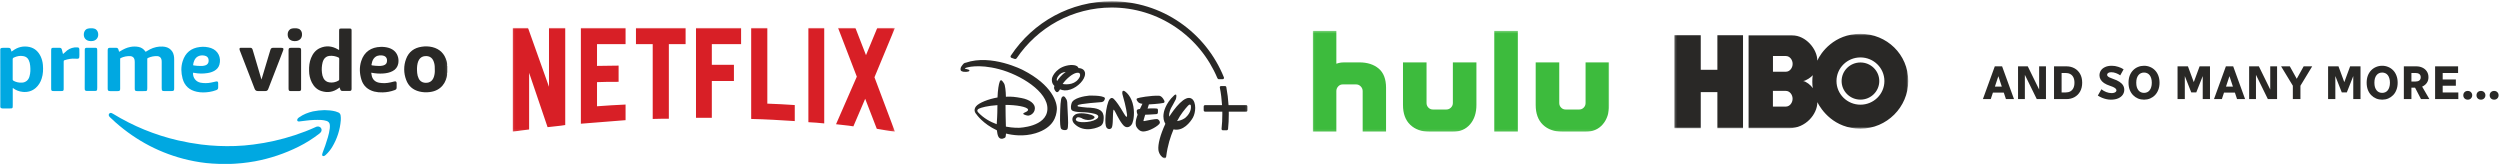
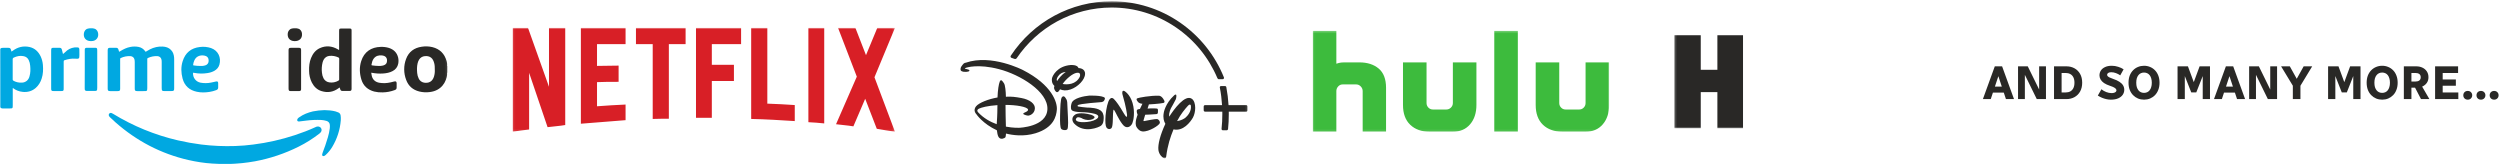
<svg xmlns="http://www.w3.org/2000/svg" viewBox="0 0 1156 76" fill="none">
  <path d="M916.891 45.819L922.394 30.673H924.235L924.411 34.097L920.53 45.819H916.891ZM920.596 42.833V40.046H927.743V42.833H920.596ZM923.665 34.097L923.753 30.673H925.77L931.273 45.819H927.546L923.665 34.097ZM933.142 45.819V30.673H936.299V45.819H933.142ZM934.37 30.673H937.637L945.069 45.819H941.802L934.37 30.673ZM942.899 45.819V30.673H946.056V45.819H942.899ZM949.779 45.819V30.673H953.287V45.819H949.779ZM951.401 45.819V42.746H955.194C955.997 42.746 956.699 42.585 957.299 42.263C957.913 41.926 958.387 41.422 958.724 40.748C959.06 40.075 959.228 39.24 959.228 38.246C959.228 37.236 959.06 36.402 958.724 35.743C958.387 35.07 957.913 34.573 957.299 34.251C956.699 33.915 955.997 33.746 955.194 33.746H951.401V30.673H955.523C956.896 30.673 958.132 30.974 959.228 31.573C960.324 32.172 961.193 33.037 961.837 34.163C962.48 35.289 962.802 36.65 962.802 38.246C962.802 39.826 962.48 41.187 961.837 42.328C961.193 43.455 960.324 44.319 959.228 44.919C958.132 45.518 956.896 45.819 955.523 45.819H951.401ZM970.029 44.194L971.695 41.275C972.338 41.802 973.083 42.234 973.931 42.57C974.778 42.892 975.605 43.053 976.409 43.053C976.891 43.053 977.293 42.994 977.615 42.877C977.95 42.761 978.207 42.607 978.382 42.416C978.557 42.226 978.645 42.014 978.645 41.78C978.645 41.575 978.564 41.363 978.404 41.143C978.257 40.924 977.979 40.697 977.571 40.463C977.176 40.228 976.591 39.987 975.817 39.738C974.618 39.343 973.646 38.898 972.901 38.4C972.169 37.888 971.636 37.331 971.3 36.731C970.963 36.132 970.796 35.502 970.796 34.844C970.796 34.038 971.007 33.3 971.432 32.627C971.87 31.953 972.513 31.419 973.361 31.024C974.208 30.614 975.254 30.41 976.497 30.41C977.49 30.41 978.477 30.57 979.456 30.893C980.45 31.2 981.283 31.588 981.956 32.056L980.399 34.844C979.799 34.42 979.141 34.075 978.426 33.812C977.709 33.533 976.971 33.395 976.212 33.395C975.598 33.395 975.129 33.511 974.808 33.746C974.486 33.981 974.326 34.251 974.326 34.558C974.326 34.778 974.406 34.99 974.567 35.195C974.743 35.399 975.028 35.605 975.422 35.809C975.831 36.014 976.379 36.233 977.067 36.468C978.308 36.878 979.31 37.339 980.07 37.851C980.829 38.349 981.386 38.904 981.737 39.519C982.087 40.118 982.263 40.792 982.263 41.538C982.263 42.344 982.035 43.09 981.583 43.777C981.129 44.465 980.443 45.022 979.522 45.445C978.601 45.869 977.439 46.082 976.036 46.082C975.348 46.082 974.662 46.001 973.975 45.84C973.287 45.694 972.616 45.483 971.958 45.204C971.3 44.925 970.656 44.589 970.029 44.194ZM984.229 38.246C984.229 37.017 984.411 35.919 984.777 34.953C985.157 33.987 985.676 33.169 986.334 32.495C986.992 31.821 987.752 31.31 988.614 30.958C989.491 30.592 990.419 30.41 991.398 30.41C992.392 30.41 993.321 30.592 994.183 30.958C995.045 31.31 995.805 31.821 996.463 32.495C997.121 33.169 997.632 33.987 997.998 34.953C998.377 35.919 998.568 37.017 998.568 38.246C998.568 39.475 998.377 40.572 997.998 41.538C997.632 42.504 997.121 43.323 996.463 43.997C995.805 44.67 995.045 45.189 994.183 45.555C993.321 45.906 992.4 46.082 991.42 46.082C990.427 46.082 989.491 45.906 988.614 45.555C987.752 45.189 986.992 44.67 986.334 43.997C985.676 43.323 985.157 42.504 984.777 41.538C984.411 40.572 984.229 39.475 984.229 38.246ZM987.803 38.246C987.803 39.036 987.89 39.723 988.066 40.309C988.256 40.895 988.511 41.385 988.833 41.78C989.155 42.175 989.535 42.467 989.973 42.658C990.412 42.849 990.887 42.943 991.398 42.943C991.91 42.943 992.385 42.849 992.823 42.658C993.262 42.467 993.642 42.175 993.964 41.78C994.286 41.385 994.534 40.895 994.709 40.309C994.899 39.723 994.994 39.036 994.994 38.246C994.994 37.456 994.899 36.768 994.709 36.182C994.534 35.597 994.286 35.107 993.964 34.712C993.642 34.317 993.262 34.025 992.823 33.834C992.385 33.643 991.91 33.548 991.398 33.548C990.887 33.548 990.412 33.643 989.973 33.834C989.535 34.025 989.155 34.317 988.833 34.712C988.511 35.107 988.256 35.597 988.066 36.182C987.89 36.768 987.803 37.456 987.803 38.246ZM1006.9 45.819V30.673H1010.26V45.819H1006.9ZM1008.48 30.673H1011.7L1014.58 38.465V42.724H1013.24L1008.48 30.673ZM1014.22 42.724V38.465L1017.1 30.673H1020.32L1015.56 42.724H1014.22ZM1018.54 45.819V30.673H1021.9V45.819H1018.54ZM1023.75 45.819L1029.25 30.673H1031.1L1031.27 34.097L1027.39 45.819H1023.75ZM1027.46 42.833V40.046H1034.6V42.833H1027.46ZM1030.53 34.097L1030.61 30.673H1032.63L1038.13 45.819H1034.41L1030.53 34.097ZM1040 45.819V30.673H1043.16V45.819H1040ZM1041.23 30.673H1044.5L1051.93 45.819H1048.66L1041.23 30.673ZM1049.76 45.819V30.673H1052.92V45.819H1049.76ZM1054.78 30.673H1058.81L1062.38 37.104L1062.3 40.112H1060.5L1054.78 30.673ZM1060.21 45.819V39.453H1063.72V45.819H1060.21ZM1061.64 37.104L1065.21 30.673H1069.16L1063.44 40.112H1061.81L1061.64 37.104ZM1076.51 45.819V30.673H1079.86V45.819H1076.51ZM1078.09 30.673H1081.31L1084.18 38.465V42.724H1082.84L1078.09 30.673ZM1083.83 42.724V38.465L1086.7 30.673H1089.93L1085.17 42.724H1083.83ZM1088.15 45.819V30.673H1091.5V45.819H1088.15ZM1094.34 38.246C1094.34 37.017 1094.53 35.919 1094.89 34.953C1095.27 33.987 1095.79 33.169 1096.45 32.495C1097.11 31.821 1097.87 31.31 1098.73 30.958C1099.61 30.592 1100.53 30.41 1101.51 30.41C1102.51 30.41 1103.44 30.592 1104.3 30.958C1105.16 31.31 1105.92 31.821 1106.58 32.495C1107.24 33.169 1107.75 33.987 1108.11 34.953C1108.49 35.919 1108.68 37.017 1108.68 38.246C1108.68 39.475 1108.49 40.572 1108.11 41.538C1107.75 42.504 1107.24 43.323 1106.58 43.997C1105.92 44.67 1105.16 45.189 1104.3 45.555C1103.44 45.906 1102.51 46.082 1101.53 46.082C1100.54 46.082 1099.61 45.906 1098.73 45.555C1097.87 45.189 1097.11 44.67 1096.45 43.997C1095.79 43.323 1095.27 42.504 1094.89 41.538C1094.53 40.572 1094.34 39.475 1094.34 38.246ZM1097.92 38.246C1097.92 39.036 1098.01 39.723 1098.18 40.309C1098.37 40.895 1098.63 41.385 1098.95 41.78C1099.27 42.175 1099.65 42.467 1100.09 42.658C1100.53 42.849 1101 42.943 1101.51 42.943C1102.03 42.943 1102.5 42.849 1102.94 42.658C1103.38 42.467 1103.76 42.175 1104.08 41.78C1104.4 41.385 1104.65 40.895 1104.82 40.309C1105.01 39.723 1105.11 39.036 1105.11 38.246C1105.11 37.456 1105.01 36.768 1104.82 36.182C1104.65 35.597 1104.4 35.107 1104.08 34.712C1103.76 34.317 1103.38 34.025 1102.94 33.834C1102.5 33.643 1102.03 33.548 1101.51 33.548C1101 33.548 1100.53 33.643 1100.09 33.834C1099.65 34.025 1099.27 34.317 1098.95 34.712C1098.63 35.107 1098.37 35.597 1098.18 36.182C1098.01 36.768 1097.92 37.456 1097.92 38.246ZM1111.54 45.819V30.673H1115.04V45.819H1111.54ZM1113.16 40.551V37.697H1116.95C1117.67 37.697 1118.25 37.536 1118.68 37.214C1119.12 36.892 1119.34 36.395 1119.34 35.722C1119.34 35.048 1119.12 34.551 1118.68 34.229C1118.25 33.907 1117.67 33.746 1116.95 33.746H1113.16V30.673H1117.28C1118.35 30.673 1119.3 30.878 1120.15 31.288C1121 31.683 1121.67 32.26 1122.17 33.022C1122.67 33.768 1122.92 34.668 1122.92 35.722C1122.92 36.731 1122.67 37.594 1122.17 38.312C1121.67 39.029 1121 39.585 1120.15 39.98C1119.3 40.36 1118.35 40.551 1117.28 40.551H1113.16ZM1116.16 39.453H1119.65L1123.35 45.819H1119.47L1116.16 39.453ZM1125.99 45.819V30.673H1129.5V45.819H1125.99ZM1127.61 45.819V42.746H1136.73V45.819H1127.61ZM1127.61 39.629V36.731H1135.59V39.629H1127.61ZM1127.61 33.746V30.673H1136.62V33.746H1127.61ZM1139.03 44.063C1139.03 43.477 1139.22 42.994 1139.6 42.614C1139.99 42.234 1140.49 42.043 1141.09 42.043C1141.69 42.043 1142.18 42.234 1142.56 42.614C1142.95 42.994 1143.15 43.477 1143.15 44.063C1143.15 44.633 1142.95 45.116 1142.56 45.511C1142.18 45.891 1141.69 46.082 1141.09 46.082C1140.49 46.082 1139.99 45.891 1139.6 45.511C1139.22 45.116 1139.03 44.633 1139.03 44.063ZM1145.13 44.063C1145.13 43.477 1145.32 42.994 1145.7 42.614C1146.1 42.234 1146.59 42.043 1147.19 42.043C1147.79 42.043 1148.28 42.234 1148.66 42.614C1149.05 42.994 1149.25 43.477 1149.25 44.063C1149.25 44.633 1149.05 45.116 1148.66 45.511C1148.28 45.891 1147.79 46.082 1147.19 46.082C1146.59 46.082 1146.1 45.891 1145.7 45.511C1145.32 45.116 1145.13 44.633 1145.13 44.063ZM1151.23 44.063C1151.23 43.477 1151.42 42.994 1151.8 42.614C1152.2 42.234 1152.69 42.043 1153.29 42.043C1153.89 42.043 1154.38 42.234 1154.76 42.614C1155.16 42.994 1155.35 43.477 1155.35 44.063C1155.35 44.633 1155.16 45.116 1154.76 45.511C1154.38 45.891 1153.89 46.082 1153.29 46.082C1152.69 46.082 1152.2 45.891 1151.8 45.511C1151.42 45.116 1151.23 44.633 1151.23 44.063Z" fill="#292826" />
  <mask id="mask0_0_1_888" style="mask-type:luminance" maskUnits="userSpaceOnUse" x="0" y="12" width="207" height="64">
    <path d="M206.913 12.894H0V76H206.913V12.894Z" fill="white" />
  </mask>
  <g mask="url(#mask0_0_1_888)">
    <path d="M102.513 76V75.897C102.616 75.769 102.797 75.692 102.953 75.719C103.702 75.692 104.426 75.692 105.176 75.719C105.331 75.719 105.512 75.769 105.616 75.897V76H102.513Z" fill="#D1EFFA" />
    <path d="M105.615 75.897C104.581 75.872 103.546 75.872 102.512 75.897C101.09 75.82 99.668 75.769 98.246 75.666C94.472 75.385 90.723 74.821 87.051 73.976C74.357 71.054 63.214 65.188 53.492 56.655C52.587 55.861 51.734 55.041 50.855 54.221C50.648 54.041 50.467 53.786 50.364 53.53C50.209 53.17 50.286 52.786 50.545 52.505C50.803 52.222 51.217 52.121 51.579 52.274C51.812 52.376 52.044 52.479 52.251 52.606C61.533 58.296 71.668 62.446 82.294 64.905C85.862 65.726 89.456 66.366 93.076 66.827C98.272 67.468 103.521 67.698 108.743 67.519C111.561 67.442 114.354 67.185 117.146 66.827C123.661 66.007 130.099 64.547 136.33 62.498C139.613 61.421 142.819 60.191 145.948 58.757C146.413 58.5 146.982 58.423 147.499 58.551C148.352 58.757 148.869 59.628 148.662 60.473C148.636 60.576 148.585 60.703 148.533 60.806C148.326 61.19 148.041 61.524 147.68 61.78C144.706 64.085 141.501 66.11 138.114 67.801C131.728 71.003 124.902 73.283 117.87 74.591C113.811 75.308 109.726 75.743 105.615 75.897Z" fill="#00A8E1" />
    <path d="M67.325 23.962C67.972 23.578 68.644 23.168 69.342 22.809C71.152 21.886 73.168 21.425 75.211 21.528C76.684 21.605 78.029 22.015 79.063 23.091C80.046 24.091 80.408 25.32 80.511 26.652C80.537 26.935 80.537 27.216 80.537 27.523V40.796C80.537 41.948 80.382 42.102 79.218 42.102H76.064C75.857 42.102 75.65 42.102 75.444 42.076C75.133 42.051 74.875 41.795 74.823 41.487C74.771 41.205 74.771 40.924 74.771 40.642V28.778C74.797 28.293 74.746 27.831 74.616 27.369C74.409 26.575 73.685 26.011 72.858 25.961C71.333 25.858 69.807 26.165 68.411 26.806C68.204 26.858 68.075 27.062 68.101 27.267V40.744C68.101 41.001 68.101 41.231 68.049 41.487C68.049 41.846 67.765 42.102 67.403 42.102C67.015 42.128 66.627 42.128 66.213 42.128H63.473C62.516 42.128 62.309 41.898 62.309 40.95V28.831C62.309 28.394 62.284 27.933 62.18 27.498C61.999 26.627 61.249 26.011 60.37 25.961C58.819 25.858 57.242 26.165 55.846 26.832C55.639 26.883 55.51 27.113 55.562 27.319V40.974C55.562 41.922 55.355 42.128 54.398 42.128H50.934C50.029 42.128 49.796 41.872 49.796 41.001V23.22C49.796 23.014 49.822 22.809 49.873 22.604C49.977 22.296 50.287 22.117 50.597 22.117H53.829C54.295 22.117 54.579 22.399 54.734 22.834C54.864 23.194 54.941 23.527 55.07 23.911C55.329 23.911 55.484 23.731 55.665 23.628C57.087 22.757 58.586 22.015 60.267 21.708C61.56 21.451 62.852 21.451 64.145 21.708C65.36 21.963 66.446 22.68 67.144 23.705C67.196 23.782 67.248 23.834 67.299 23.885C67.274 23.911 67.299 23.911 67.325 23.962Z" fill="#00A8E1" />
-     <path d="M120.921 36.722C121.076 36.21 121.231 35.723 121.386 35.21C122.575 31.238 123.765 27.293 124.954 23.321L125.109 22.86C125.238 22.399 125.678 22.118 126.143 22.118H130.073C131.056 22.118 131.262 22.399 130.926 23.321L129.375 27.396C127.643 31.854 125.911 36.337 124.178 40.796C124.127 40.95 124.049 41.103 123.997 41.257C123.816 41.795 123.273 42.153 122.705 42.102C121.567 42.076 120.429 42.076 119.292 42.102C118.49 42.128 118.025 41.769 117.741 41.051C117.094 39.361 116.422 37.644 115.776 35.953C114.224 31.931 112.647 27.907 111.096 23.86C110.941 23.552 110.837 23.194 110.76 22.86C110.682 22.349 110.863 22.092 111.38 22.092C112.854 22.066 114.328 22.092 115.776 22.092C116.396 22.092 116.681 22.502 116.836 23.04C117.12 24.014 117.405 25.013 117.715 25.987C118.775 29.548 119.809 33.134 120.869 36.696C120.843 36.722 120.869 36.722 120.921 36.722Z" fill="#292826" />
    <path d="M29.111 24.936C29.293 24.885 29.448 24.782 29.551 24.629C30.016 24.168 30.508 23.731 31.025 23.321C32.369 22.296 34.05 21.785 35.73 21.912C36.403 21.938 36.635 22.143 36.687 22.783C36.739 23.655 36.713 24.552 36.713 25.423C36.739 25.781 36.713 26.114 36.661 26.474C36.558 26.935 36.377 27.113 35.911 27.165C35.549 27.19 35.213 27.165 34.851 27.139C33.119 26.985 31.438 27.319 29.809 27.857C29.448 27.984 29.448 28.241 29.448 28.523V40.821C29.448 41.051 29.448 41.257 29.422 41.487C29.396 41.821 29.137 42.076 28.801 42.076C28.62 42.102 28.413 42.102 28.232 42.102H24.871C24.69 42.102 24.483 42.102 24.303 42.076C23.966 42.051 23.708 41.769 23.682 41.437C23.656 41.231 23.656 41.027 23.656 40.821V23.398C23.656 22.22 23.785 22.092 24.975 22.092H27.457C28.129 22.092 28.439 22.323 28.62 22.963C28.801 23.604 28.956 24.244 29.111 24.936Z" fill="#00A8E1" />
    <path d="M150.058 50.916C151.766 50.967 153.446 51.07 155.101 51.505C155.565 51.634 156.005 51.788 156.445 51.992C157.04 52.222 157.428 52.786 157.504 53.401C157.608 54.118 157.635 54.862 157.582 55.606C157.247 59.986 155.876 64.214 153.6 67.98C152.773 69.338 151.766 70.569 150.602 71.644C150.369 71.875 150.084 72.054 149.775 72.157C149.283 72.285 148.973 72.028 148.947 71.541C148.973 71.286 149.025 71.03 149.128 70.773C150.032 68.364 150.912 65.982 151.609 63.497C152.023 62.138 152.308 60.756 152.489 59.345C152.541 58.834 152.567 58.321 152.515 57.809C152.489 56.938 151.92 56.194 151.067 55.938C150.265 55.682 149.437 55.529 148.585 55.477C146.206 55.375 143.828 55.477 141.475 55.784L138.346 56.168C138.011 56.194 137.7 56.168 137.519 55.861C137.338 55.553 137.416 55.246 137.597 54.939C137.804 54.658 138.063 54.401 138.372 54.221C140.285 52.863 142.431 52.044 144.707 51.505C146.465 51.147 148.249 50.967 150.058 50.916Z" fill="#00A8E1" />
    <path d="M139.225 32.109V41.334C139.174 41.846 138.941 42.076 138.423 42.102C137.028 42.128 135.658 42.128 134.261 42.102C133.744 42.102 133.512 41.846 133.46 41.358C133.434 41.205 133.434 41.026 133.434 40.873V23.143C133.46 22.348 133.667 22.118 134.468 22.118H138.192C138.993 22.118 139.225 22.348 139.225 23.143V32.109Z" fill="#292826" />
    <path d="M39.195 32.059V22.963C39.221 22.348 39.454 22.116 40.074 22.092C41.419 22.066 42.763 22.066 44.108 22.092C44.702 22.092 44.883 22.272 44.935 22.86C44.961 23.091 44.961 23.296 44.961 23.527V40.59C44.961 40.873 44.935 41.154 44.909 41.435C44.883 41.769 44.625 41.999 44.288 42.025C44.133 42.051 44.004 42.051 43.849 42.051H40.255C40.126 42.051 40.023 42.051 39.893 42.025C39.531 41.999 39.221 41.718 39.195 41.358C39.169 41.154 39.169 40.95 39.169 40.744C39.195 37.9 39.195 34.979 39.195 32.059Z" fill="#00A8E1" />
    <path d="M42.195 12.92C42.608 12.894 43.022 12.97 43.41 13.098C44.806 13.56 45.53 14.763 45.401 16.327C45.297 17.659 44.289 18.735 42.944 18.941C42.376 19.042 41.781 19.042 41.212 18.941C39.739 18.658 38.653 17.583 38.756 15.737C38.911 13.918 40.126 12.92 42.195 12.92Z" fill="#00A8E1" />
    <path d="M136.356 12.92C136.874 12.867 137.39 12.97 137.882 13.175C138.891 13.56 139.588 14.482 139.64 15.558C139.847 17.89 138.27 19.068 136.176 19.018C135.891 19.018 135.607 18.965 135.322 18.915C133.719 18.531 132.892 17.3 133.047 15.533C133.176 14.123 134.288 13.073 135.814 12.944C135.995 12.92 136.176 12.894 136.356 12.92Z" fill="#292826" />
    <path d="M19.83 29.958C19.727 28.625 19.365 27.319 18.822 26.114C17.762 23.911 16.133 22.296 13.651 21.733C10.807 21.118 8.248 21.733 5.921 23.45C5.766 23.604 5.585 23.731 5.378 23.834C5.326 23.808 5.274 23.782 5.274 23.757C5.197 23.501 5.145 23.244 5.067 22.989C4.861 22.349 4.602 22.118 3.904 22.118C3.128 22.118 2.327 22.143 1.551 22.118C0.957 22.092 0.414 22.169 0 22.63C0 31.598 0 40.59 0.026 49.532C0.362 50.07 0.879 50.173 1.474 50.148C2.404 50.122 3.335 50.148 4.266 50.148C5.895 50.148 5.895 50.148 5.895 48.559V41.257C5.895 41.077 5.817 40.873 5.998 40.719C7.291 41.718 8.868 42.333 10.497 42.486C12.772 42.717 14.84 42.153 16.573 40.616C17.84 39.463 18.77 37.977 19.262 36.337C19.959 34.236 20.011 32.109 19.83 29.958ZM13.651 35.262C13.47 36.055 13.056 36.772 12.462 37.312C11.79 37.875 10.962 38.207 10.083 38.207C8.765 38.284 7.472 38.003 6.308 37.388C6.024 37.259 5.843 36.978 5.869 36.671V32.032C5.869 30.496 5.895 28.958 5.869 27.422C5.843 27.062 6.05 26.755 6.386 26.627C7.808 25.961 9.282 25.653 10.833 25.961C11.919 26.114 12.85 26.806 13.289 27.806C13.677 28.625 13.91 29.522 13.961 30.419C14.117 32.059 14.117 33.698 13.651 35.262Z" fill="#00A8E1" />
    <path d="M206.887 30.521V30.623C206.784 30.521 206.732 30.367 206.784 30.239V30.035C206.784 30.035 206.784 30.009 206.81 30.009H206.784V29.752H206.836C206.836 29.726 206.81 29.726 206.81 29.702C206.758 29.215 206.655 28.728 206.525 28.267C205.568 24.885 203.423 22.656 199.932 21.785C198.303 21.4 196.649 21.348 194.994 21.605C191.504 22.116 188.996 23.962 187.781 27.242C186.591 30.367 186.617 33.801 187.807 36.926C188.841 39.771 190.909 41.564 193.883 42.308C195.46 42.692 197.114 42.793 198.743 42.563C204.172 41.922 206.422 37.849 206.784 34.312H206.758V33.954C206.732 33.801 206.706 33.673 206.862 33.57V33.621C206.862 33.596 206.887 33.544 206.913 33.518V30.573C206.913 30.547 206.887 30.547 206.887 30.521ZM200.682 35.389C200.527 35.927 200.294 36.414 199.958 36.875C199.39 37.669 198.484 38.182 197.502 38.259C197.011 38.31 196.519 38.31 196.028 38.207C194.942 38.003 194.037 37.285 193.598 36.287C193.21 35.492 192.978 34.621 192.9 33.75C192.771 32.238 192.745 30.726 193.107 29.241C193.236 28.651 193.495 28.061 193.805 27.549C194.373 26.627 195.356 26.037 196.442 25.96C196.933 25.91 197.425 25.91 197.915 26.011C198.95 26.217 199.804 26.882 200.268 27.83C200.708 28.728 200.967 29.726 201.018 30.726C201.044 31.187 201.07 31.648 201.044 32.109C201.122 33.237 200.993 34.339 200.682 35.389Z" fill="#292826" />
    <path d="M161.565 13.098H157.97C156.988 13.098 156.807 13.278 156.807 14.252V22.553C156.807 22.733 156.885 22.911 156.755 23.091C156.522 23.066 156.393 22.911 156.212 22.809C153.524 21.247 150.705 20.964 147.862 22.272C145.871 23.194 144.629 24.859 143.828 26.832C143.052 28.728 142.871 30.727 142.923 32.75C142.923 34.646 143.363 36.517 144.215 38.207C145.198 40.079 146.62 41.514 148.688 42.128C151.507 42.999 154.145 42.563 156.548 40.796C156.729 40.693 156.833 40.514 157.066 40.463C157.195 40.744 157.298 41.051 157.35 41.358C157.454 41.769 157.816 42.051 158.255 42.051H158.875C159.807 42.051 160.711 42.076 161.615 42.051C162.34 42.051 162.547 41.821 162.572 41.077V14.072C162.547 13.278 162.34 13.098 161.565 13.098ZM156.833 31.956V36.619C156.885 36.926 156.703 37.209 156.419 37.336C155.178 38.029 153.757 38.31 152.36 38.106C151.171 37.977 150.136 37.259 149.594 36.21C149.18 35.389 148.947 34.518 148.869 33.621C148.663 32.008 148.792 30.367 149.18 28.805C149.309 28.37 149.464 27.959 149.697 27.549C150.239 26.55 151.274 25.91 152.411 25.833C153.781 25.704 155.152 25.961 156.393 26.524C156.703 26.627 156.885 26.935 156.859 27.267C156.807 28.855 156.833 30.393 156.833 31.956Z" fill="#292826" />
    <path d="M89.974 33.724C91.913 34.082 93.904 34.108 95.843 33.801C96.98 33.647 98.066 33.314 99.074 32.776C100.238 32.109 101.091 31.188 101.453 29.906C102.358 26.678 100.962 23.424 97.575 22.22C95.92 21.682 94.162 21.502 92.43 21.733C88.345 22.195 85.682 24.423 84.467 28.293C83.613 30.931 83.717 33.621 84.415 36.287C85.32 39.695 87.595 41.718 91.034 42.436C92.999 42.87 94.989 42.794 96.954 42.486C97.989 42.308 99.023 42.051 100.005 41.667C100.6 41.437 100.91 41.077 100.884 40.411C100.858 39.796 100.884 39.155 100.884 38.515C100.884 37.746 100.574 37.516 99.824 37.696C99.074 37.874 98.35 38.029 97.601 38.183C95.998 38.515 94.343 38.515 92.74 38.233C90.542 37.797 89.12 35.927 89.25 33.621C89.482 33.647 89.741 33.673 89.974 33.724ZM89.327 29.803C89.405 29.189 89.586 28.6 89.819 28.036C90.594 26.165 92.223 25.524 93.878 25.627C94.343 25.653 94.808 25.756 95.248 25.935C95.92 26.217 96.36 26.832 96.437 27.549C96.515 27.984 96.489 28.447 96.36 28.881C96.049 29.803 95.3 30.189 94.395 30.367C93.852 30.496 93.283 30.547 92.714 30.496C91.706 30.496 90.672 30.419 89.663 30.266C89.275 30.213 89.276 30.213 89.327 29.803Z" fill="#00A8E1" />
    <path d="M177.18 33.981C178.681 33.878 180.18 33.596 181.524 32.879C182.894 32.212 183.851 30.957 184.136 29.471C184.317 28.548 184.317 27.575 184.11 26.652C183.567 24.346 182.093 22.911 179.869 22.169C178.629 21.785 177.311 21.631 176.017 21.682C171.673 21.785 168.364 23.962 167.02 28.267C166.115 31.111 166.244 34.005 167.124 36.849C168.028 39.771 170.096 41.538 173.043 42.333C174.311 42.64 175.629 42.769 176.923 42.717C178.81 42.692 180.697 42.333 182.481 41.667C183.23 41.385 183.411 41.128 183.411 40.334V38.49C183.386 37.746 183.075 37.49 182.326 37.67C181.757 37.823 181.214 37.952 180.646 38.08C178.912 38.49 177.104 38.567 175.346 38.26C173.587 37.926 172.398 36.926 171.932 35.184C171.803 34.672 171.699 34.159 171.647 33.621C171.777 33.621 171.906 33.621 172.01 33.673C173.716 33.981 175.448 34.108 177.18 33.981ZM171.777 29.88C171.958 28.881 172.191 27.907 172.812 27.088C173.768 25.833 175.087 25.474 176.586 25.627C176.716 25.627 176.819 25.679 176.947 25.679C178.758 25.961 179.197 27.396 178.862 28.779C178.603 29.803 177.749 30.189 176.793 30.367C176.276 30.47 175.733 30.521 175.189 30.496C174.13 30.47 173.096 30.393 172.061 30.239C171.829 30.213 171.725 30.112 171.777 29.88Z" fill="#292826" />
  </g>
  <mask id="mask1_0_1_888" style="mask-type:luminance" maskUnits="userSpaceOnUse" x="237" y="12" width="177" height="49">
    <path d="M413.826 12.894H237.059V60.909H413.826V12.894Z" fill="white" />
  </mask>
  <g mask="url(#mask1_0_1_888)">
    <path d="M261.365 57.814C258.705 58.283 256.001 58.425 253.201 58.799L244.663 33.666V59.877C242.004 60.159 239.579 60.535 237.059 60.909V12.894H244.15L253.855 40.138V12.894H261.365V57.814ZM276.06 30.477C278.953 30.477 283.386 30.337 286.044 30.337V37.838C282.732 37.838 278.86 37.838 276.06 37.98V49.14C280.446 48.859 284.831 48.483 289.263 48.343V55.563L268.596 57.205V12.894H289.263V20.396H276.06V30.477ZM317.022 20.396H309.277V54.907C306.759 54.907 304.239 54.907 301.813 55.001V20.396H294.068V12.894H317.022V20.396ZM329.15 29.962H339.369V37.464H329.15V54.486H321.826V12.894H342.68V20.396H329.15V29.962ZM354.81 47.92C359.055 48.014 363.347 48.343 367.499 48.577V55.986C360.829 55.563 354.157 55.142 347.346 55.001V12.894H354.81V47.92ZM373.797 56.501C376.177 56.643 378.696 56.783 381.122 57.064V12.894H373.797V56.501ZM413.826 12.894L404.356 35.73L413.826 60.909C411.026 60.535 408.227 60.019 405.427 59.55L400.062 45.67L394.605 58.425C391.898 57.956 389.287 57.814 386.58 57.44L396.191 35.447L387.513 12.894H395.538L400.437 25.507L405.661 12.894H413.826Z" fill="#D81F26" />
  </g>
  <mask id="mask2_0_1_888" style="mask-type:luminance" maskUnits="userSpaceOnUse" x="443" y="0" width="134" height="74">
    <path d="M576.889 0.547H443.972V73.256H576.889V0.547Z" fill="white" />
  </mask>
  <g mask="url(#mask2_0_1_888)">
    <path d="M537.92 47.609C536.081 48.033 531.242 48.277 531.242 48.277L530.63 50.208C530.63 50.208 533.043 50.002 534.805 50.183C534.805 50.183 535.379 50.118 535.444 50.839C535.468 51.508 535.392 52.228 535.392 52.228C535.392 52.228 535.353 52.666 534.741 52.769C534.078 52.885 529.531 53.053 529.531 53.053L528.791 55.562C528.791 55.562 528.522 56.141 529.135 55.974C529.71 55.818 534.472 54.919 535.098 55.047C535.762 55.213 536.503 56.102 536.286 56.925C536.03 57.93 531.281 60.992 528.383 60.774C528.383 60.774 526.863 60.877 525.574 58.805C524.373 56.835 526.033 53.091 526.033 53.091C526.033 53.091 525.279 51.341 525.828 50.762C525.828 50.762 526.16 50.465 527.106 50.389L528.268 47.956C528.268 47.956 526.94 48.047 526.148 47.069C525.408 46.129 525.356 45.704 525.918 45.447C526.518 45.151 532.047 44.134 535.852 44.263C535.852 44.263 537.18 44.134 538.316 46.45C538.304 46.45 538.865 47.39 537.92 47.609ZM523.607 56.952C523.122 58.109 521.833 59.346 520.236 58.573C518.652 57.801 516.138 52.615 516.138 52.615C516.138 52.615 515.18 50.685 515 50.723C515 50.723 514.796 50.35 514.669 52.46C514.541 54.57 514.695 58.676 513.865 59.319C513.073 59.963 512.116 59.705 511.617 58.946C511.171 58.2 510.979 56.423 511.221 53.309C511.516 50.195 512.23 46.875 513.149 45.833C514.069 44.804 514.81 45.55 515.091 45.82C515.091 45.82 516.316 46.94 518.347 50.233L518.704 50.839C518.704 50.839 520.542 53.953 520.734 53.94C520.734 53.94 520.887 54.082 521.015 53.979C521.207 53.927 521.13 52.924 521.13 52.924C521.13 52.924 520.747 49.539 519.074 43.799C519.074 43.799 518.819 43.079 518.998 42.41C519.163 41.728 519.84 42.049 519.84 42.049C519.84 42.049 522.445 43.362 523.696 47.634C524.935 51.946 524.092 55.794 523.607 56.952ZM510.813 45.974C510.596 46.411 510.469 47.042 509.37 47.21C509.37 47.21 498.863 47.93 498.364 48.676C498.364 48.676 497.994 49.114 498.568 49.243C499.144 49.358 501.518 49.681 502.667 49.745C503.893 49.758 508.03 49.796 509.511 51.662C509.511 51.662 510.392 52.551 510.354 54.558C510.316 56.617 509.958 57.337 509.166 58.083C508.335 58.779 501.211 61.996 496.615 57.054C496.615 57.054 494.496 54.673 497.343 52.872C497.343 52.872 499.398 51.623 504.621 53.091C504.621 53.091 506.203 53.67 506.127 54.249C506.037 54.866 504.825 55.523 503.063 55.484C501.352 55.433 500.1 54.61 500.343 54.737C500.573 54.828 498.505 53.734 497.866 54.481C497.228 55.163 497.381 55.587 498.006 56.012C499.603 56.925 505.77 56.605 507.608 54.545C507.608 54.545 508.335 53.709 507.226 53.027C506.114 52.383 502.935 51.996 501.696 51.932C500.51 51.869 496.092 51.946 495.453 50.762C495.453 50.762 494.815 49.963 495.516 47.698C496.258 45.33 501.403 44.417 503.624 44.211C503.624 44.211 509.74 43.993 510.864 45.254C510.851 45.254 511.005 45.55 510.813 45.974ZM493.449 59.86C492.707 60.413 491.137 60.169 490.69 59.551C490.244 58.997 490.09 56.797 490.179 53.348C490.27 49.86 490.345 45.536 491.086 44.854C491.878 44.16 492.363 44.764 492.669 45.241C493.002 45.704 493.397 46.218 493.487 47.313C493.564 48.406 493.819 54.146 493.819 54.146C493.819 54.146 494.15 59.319 493.449 59.86ZM495.044 41.355C492.887 42.075 491.406 41.831 490.155 41.29C489.605 42.255 489.286 42.551 488.865 42.615C488.251 42.68 487.703 41.69 487.6 41.367C487.499 41.123 487.204 40.711 487.562 39.733C486.337 38.626 486.246 37.133 486.452 36.129C486.758 34.971 488.827 30.57 495.12 30.056C495.12 30.056 498.198 29.824 498.722 31.484H498.811C498.811 31.484 501.799 31.496 501.735 34.173C501.696 36.863 498.415 40.209 495.044 41.355ZM489.171 35.395C488.532 36.426 488.507 37.043 488.801 37.468C489.528 36.349 490.856 34.584 492.81 33.247C491.303 33.376 490.039 34.032 489.171 35.395ZM497.866 33.671C495.886 33.967 492.822 36.644 491.367 38.832C493.602 39.243 497.547 39.09 499.296 35.498C499.283 35.498 500.126 33.273 497.866 33.671ZM551.595 54.403C550.407 56.488 547.075 60.838 542.632 59.822C541.163 63.412 539.937 67.028 539.235 72.458C539.235 72.458 539.082 73.514 538.214 73.141C537.358 72.831 535.929 71.391 535.648 69.396C535.341 66.77 536.503 62.331 538.865 57.248C538.176 56.115 537.703 54.493 538.112 52.19C538.112 52.19 538.712 47.918 542.964 44.057C542.964 44.057 543.475 43.606 543.768 43.747C544.1 43.89 543.946 45.28 543.679 45.948C543.411 46.617 541.509 49.937 541.509 49.937C541.509 49.937 540.321 52.178 540.652 53.94C542.887 50.478 547.968 43.491 551.123 45.691C552.182 46.45 552.667 48.11 552.667 49.899C552.654 51.482 552.285 53.156 551.595 54.403ZM550.676 48.921C550.676 48.921 550.496 47.545 549.168 49.063C548.02 50.336 545.951 52.743 544.279 55.999C546.028 55.806 547.713 54.84 548.224 54.352C549.053 53.606 550.981 51.599 550.676 48.921ZM488.686 50.671C488.443 53.785 487.256 59.023 478.841 61.611C473.288 63.295 468.04 62.484 465.18 61.752C465.115 62.897 464.988 63.386 464.81 63.579C464.567 63.823 462.753 64.878 461.758 63.386C461.31 62.678 461.081 61.391 460.954 60.245C454.518 57.26 451.556 52.962 451.441 52.769C451.3 52.627 449.833 51.083 451.3 49.191C452.679 47.48 457.187 45.768 461.247 45.074C461.387 41.573 461.797 38.935 462.282 37.725C462.868 36.323 463.609 37.584 464.248 38.536C464.784 39.243 465.103 42.293 465.129 44.725C467.785 44.598 469.355 44.79 472.318 45.331C476.174 46.038 478.752 48.021 478.522 50.272C478.356 52.486 476.339 53.4 475.573 53.464C474.769 53.529 473.517 52.948 473.517 52.948C472.661 52.537 473.454 52.178 474.488 51.726C475.612 51.173 475.355 50.607 475.355 50.607C474.935 49.372 469.929 48.509 464.95 48.509C464.923 51.276 465.065 55.871 465.129 58.547C468.614 59.217 471.219 59.088 471.219 59.088C471.219 59.088 483.936 58.727 484.318 50.542C484.715 42.345 471.641 34.482 461.975 31.986C452.322 29.437 446.858 31.214 446.385 31.458C445.874 31.716 446.347 31.793 446.347 31.793C446.347 31.793 446.87 31.87 447.776 32.178C448.734 32.487 447.994 32.989 447.994 32.989C446.347 33.517 444.495 33.182 444.138 32.424C443.78 31.664 444.38 30.982 445.069 30.004C445.759 28.975 446.512 29.013 446.512 29.013C458.45 24.843 472.993 32.384 472.993 32.384C486.618 39.346 488.942 47.506 488.686 50.671ZM452.654 50.247C451.3 50.915 452.232 51.881 452.232 51.881C454.774 54.635 457.902 56.359 460.877 57.428C461.221 52.678 461.17 51.006 461.209 48.612C456.561 48.934 453.879 49.681 452.654 50.247Z" fill="#292826" />
    <path d="M576.876 49.269V50.967C576.876 51.341 576.582 51.637 576.211 51.637H568.18C568.18 52.061 568.193 52.434 568.193 52.782C568.193 55.292 568.091 57.337 567.848 59.64C567.81 59.989 567.529 60.245 567.197 60.245H565.461C565.282 60.245 565.116 60.169 565.001 60.04C564.886 59.911 564.823 59.731 564.847 59.551C565.09 57.26 565.205 55.239 565.205 52.782C565.205 52.422 565.205 52.048 565.193 51.637H557.25C556.88 51.637 556.587 51.341 556.587 50.967V49.269C556.587 48.896 556.88 48.6 557.25 48.6H565.077C564.912 45.833 564.58 43.168 564.043 40.466C564.018 40.298 564.057 40.131 564.158 40.003C564.261 39.874 564.414 39.798 564.58 39.798H566.456C566.751 39.798 566.993 40.003 567.056 40.298C567.58 43.092 567.913 45.806 568.078 48.6H576.211C576.569 48.6 576.876 48.908 576.876 49.269Z" fill="#292826" />
    <path d="M565.946 35.795C561.797 25.512 554.787 16.749 545.67 10.444C536.337 3.996 525.394 0.585 514.03 0.585C495.235 0.585 477.794 9.992 467.389 25.757C467.273 25.924 467.247 26.143 467.312 26.337C467.375 26.543 467.528 26.684 467.72 26.748L469.175 27.251C469.264 27.275 469.355 27.289 469.432 27.289C469.699 27.289 469.955 27.148 470.107 26.928C474.883 19.851 481.344 13.97 488.801 9.903C496.5 5.708 505.221 3.481 514.018 3.481C524.654 3.481 534.907 6.646 543.691 12.618C552.258 18.447 558.911 26.593 562.933 36.155C563.048 36.438 563.329 36.632 563.634 36.632H565.372C565.576 36.632 565.768 36.529 565.869 36.361C565.997 36.194 566.023 35.988 565.946 35.795ZM469.432 26.851H469.456C469.456 26.851 469.444 26.851 469.432 26.851ZM563.278 36.4C563.317 36.426 563.354 36.452 563.392 36.464C563.354 36.438 563.317 36.426 563.278 36.4Z" fill="#292826" />
  </g>
  <mask id="mask3_0_1_888" style="mask-type:luminance" maskUnits="userSpaceOnUse" x="607" y="14" width="138" height="47">
    <path d="M744.064 14.266H607.035V60.909H744.064V14.266Z" fill="white" />
  </mask>
  <g mask="url(#mask3_0_1_888)">
    <path d="M637.505 31.702C639.774 33.606 640.91 36.578 640.91 40.618V60.909H630.1V42.112C630.1 41.292 629.803 40.574 629.207 39.959C628.61 39.345 627.916 39.038 627.122 39.038H620.823C620.028 39.038 619.347 39.345 618.781 39.959C618.213 40.574 617.929 41.292 617.929 42.112V60.909H607.035V14.266H617.929V29.462C618.1 29.404 618.496 29.286 619.121 29.111C619.745 28.935 620.568 28.847 621.589 28.847H628.568C632.257 28.847 635.236 29.799 637.505 31.702ZM671.805 28.847H682.698V48.524C682.698 52.213 681.72 55.2 679.763 57.484C677.805 59.768 675.152 60.909 671.805 60.909H661.081C657.336 60.909 654.343 59.842 652.101 57.703C649.859 55.566 648.74 52.507 648.74 48.524V28.847H659.634V47.646C659.634 48.467 659.917 49.169 660.485 49.753C661.052 50.339 661.733 50.633 662.528 50.633H668.826C669.62 50.633 670.315 50.339 670.911 49.753C671.507 49.169 671.805 48.467 671.805 47.646V28.847ZM690.954 14.266H701.848V60.909H690.954V14.266ZM744.064 28.847V48.524C744.064 52.213 743.085 55.2 741.127 57.484C739.17 59.768 736.516 60.909 733.17 60.909H722.531C718.729 60.909 715.707 59.842 713.467 57.703C711.225 55.566 710.104 52.507 710.104 48.524V28.847H720.999V47.646C720.999 48.467 721.281 49.169 721.85 49.753C722.416 50.339 723.097 50.633 723.892 50.633H730.276C731.069 50.633 731.75 50.339 732.318 49.753C732.885 49.169 733.17 48.467 733.17 47.646V28.847H744.064Z" fill="#3DBB3D" />
  </g>
  <mask id="mask4_0_1_888" style="mask-type:luminance" maskUnits="userSpaceOnUse" x="774" y="15" width="109" height="45">
    <path d="M882.462 15.638H774.21V59.538H882.462V15.638Z" fill="white" />
  </mask>
  <g mask="url(#mask4_0_1_888)">
    <path fill-rule="evenodd" clip-rule="evenodd" d="M805.972 59.283H794.12V42.595H786.427V59.283H774.21V16.273H786.427V32.272H794.12V16.273H805.972V59.283Z" fill="#292826" />
-     <path fill-rule="evenodd" clip-rule="evenodd" d="M860.269 46.067C865.079 46.067 868.977 42.222 868.977 37.478C868.977 32.734 865.079 28.889 860.269 28.889C855.459 28.889 851.561 32.734 851.561 37.478C851.561 42.222 855.459 46.067 860.269 46.067ZM849.192 37.478C849.192 31.443 854.151 26.551 860.269 26.551C866.387 26.551 871.348 31.443 871.348 37.478C871.348 43.513 866.387 48.405 860.269 48.405C854.151 48.405 849.192 43.513 849.192 37.478ZM833.768 37.478C835.138 37.306 837.422 35.76 838.228 34.774C837.944 35.998 837.924 39.538 838.254 40.762C837.335 39.367 835.16 37.65 833.768 37.478ZM825.804 25.909C827.544 25.909 828.916 27.605 828.916 29.536C828.916 31.468 827.544 33.165 825.804 33.165H819.82V25.909H825.804ZM825.782 42.029C827.522 42.029 828.894 43.724 828.894 45.656C828.894 47.587 827.522 49.283 825.782 49.283H819.798V42.029H825.782ZM860.262 59.494C872.455 59.49 882.376 49.497 882.373 37.47C882.37 25.187 872.455 15.647 860.262 15.638C848.085 15.63 841.862 24.471 840.325 28.041C840.338 22.682 834.986 16.358 828.724 16.352H808.548V59.28L827.358 59.284C834.942 59.284 840.338 52.802 840.348 47.243C842.079 50.741 848.085 59.498 860.262 59.494Z" fill="#292826" />
  </g>
</svg>